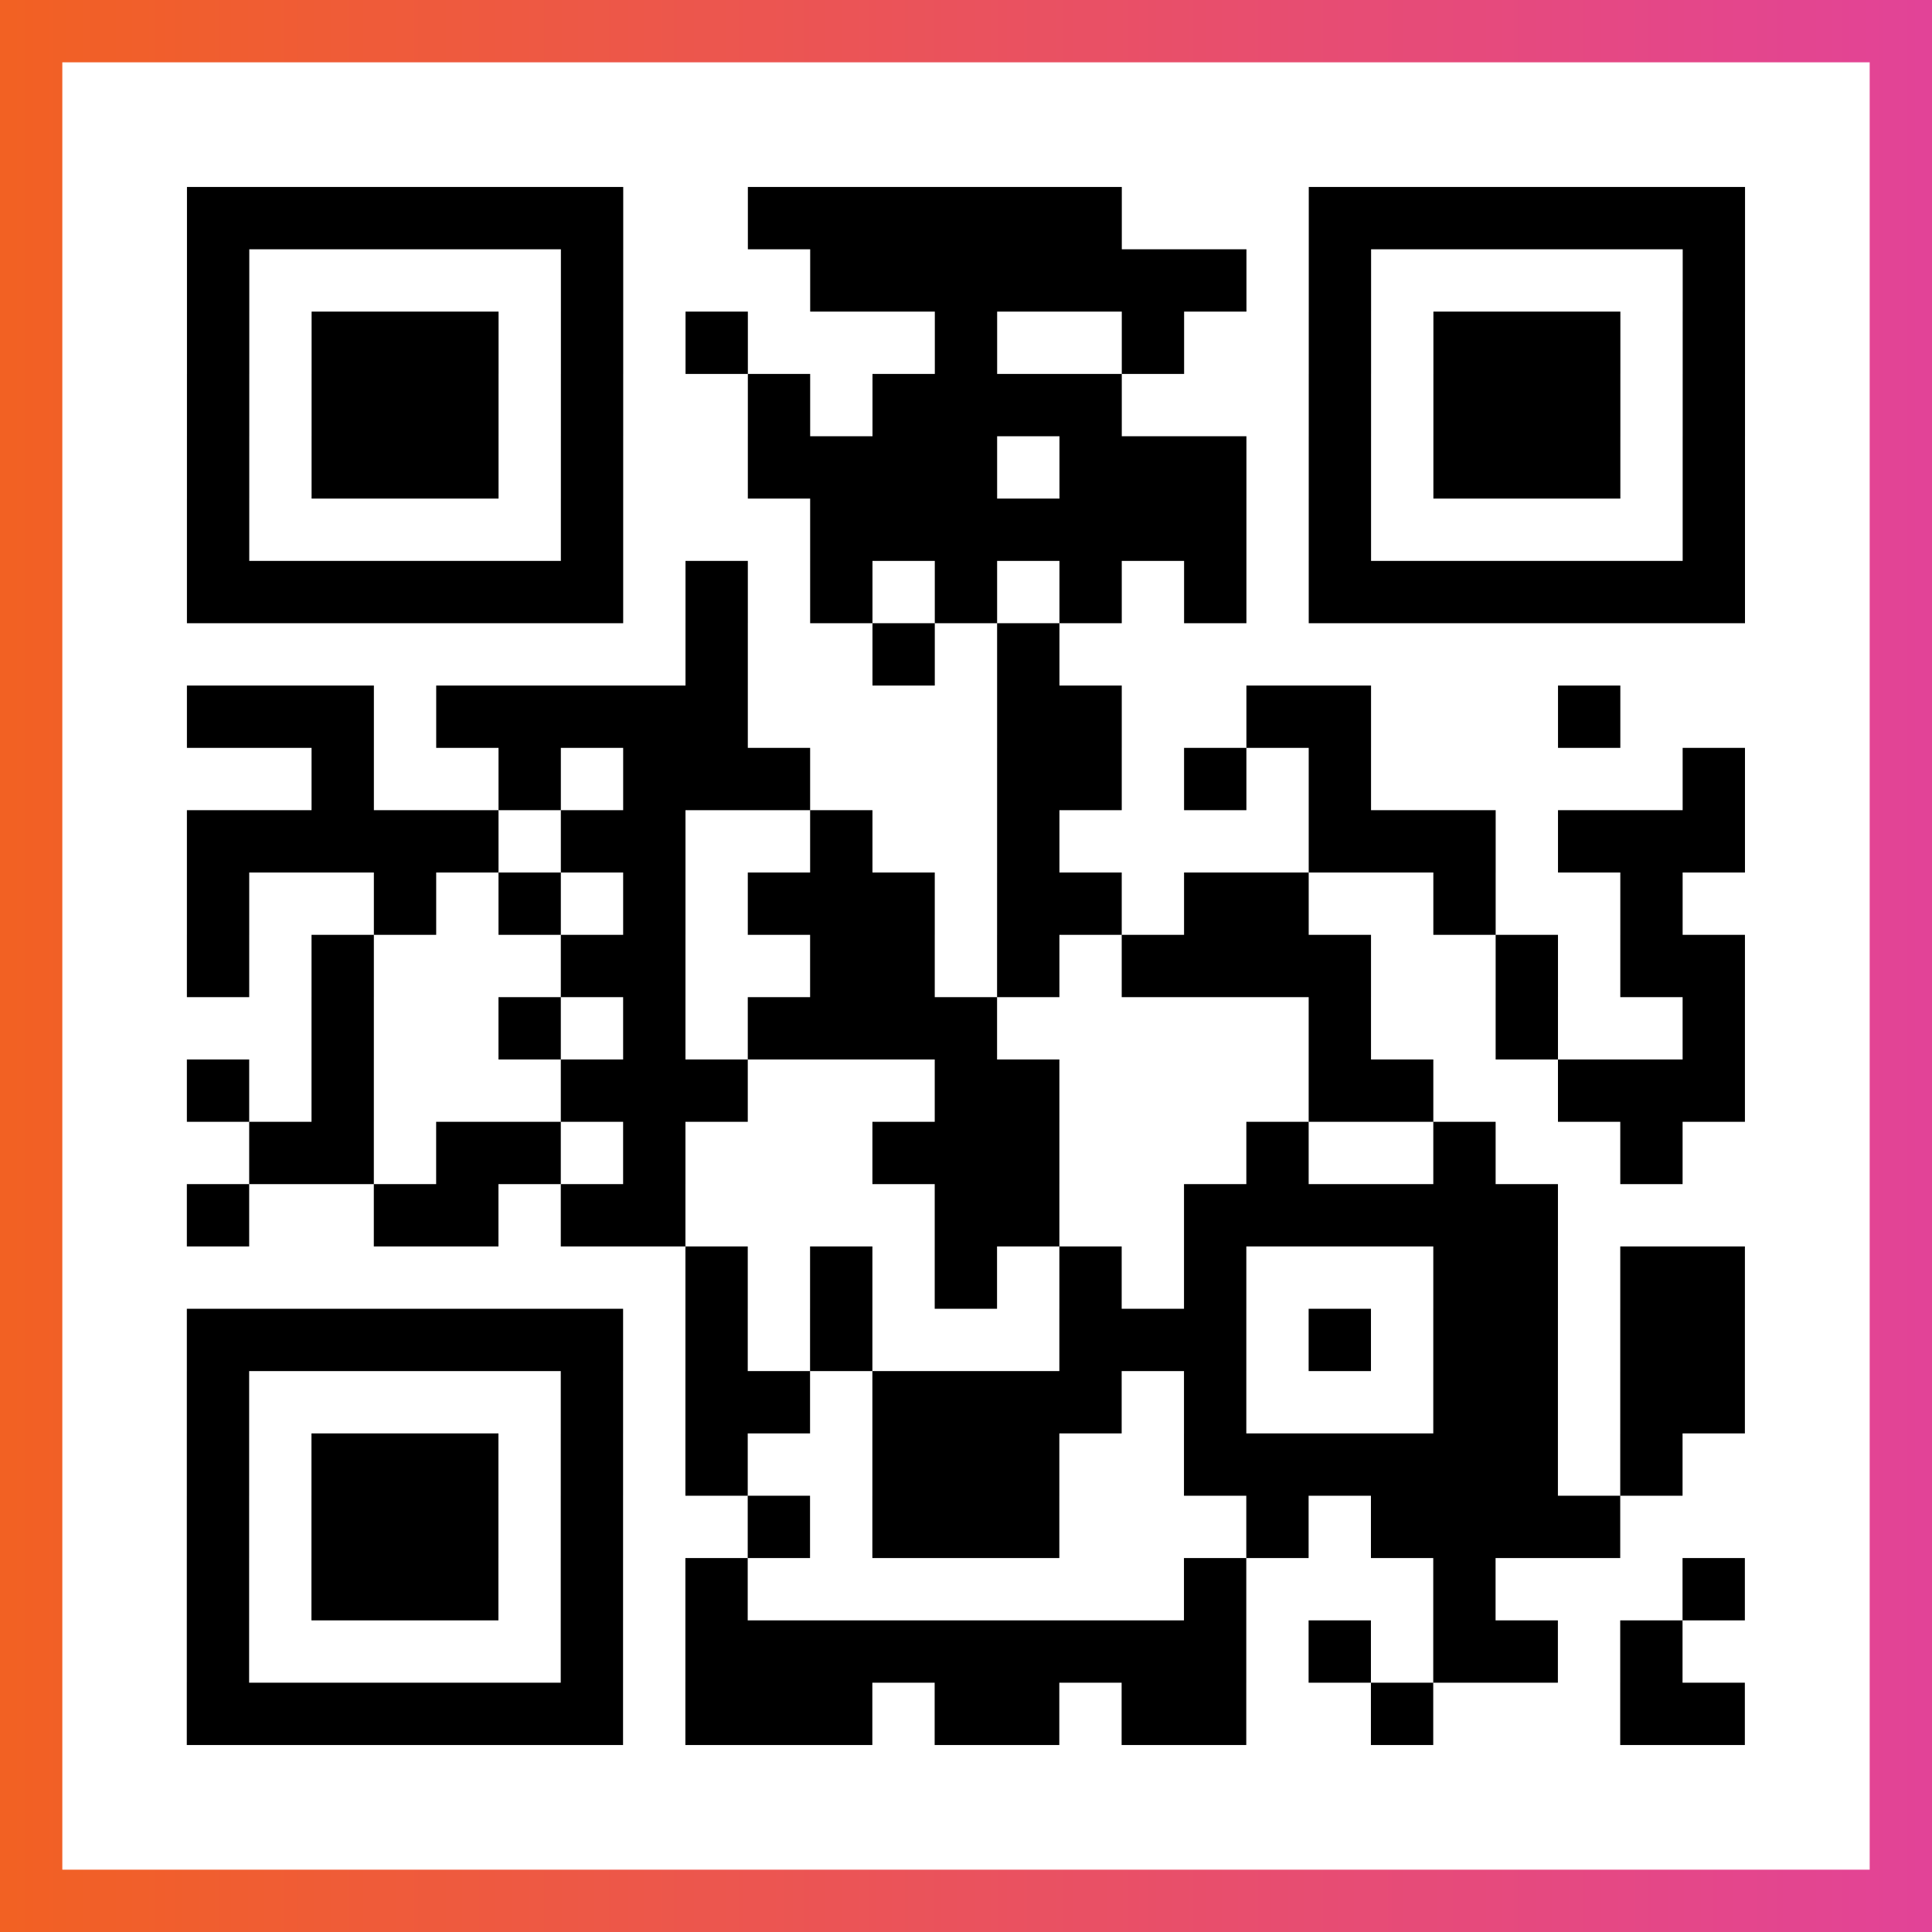
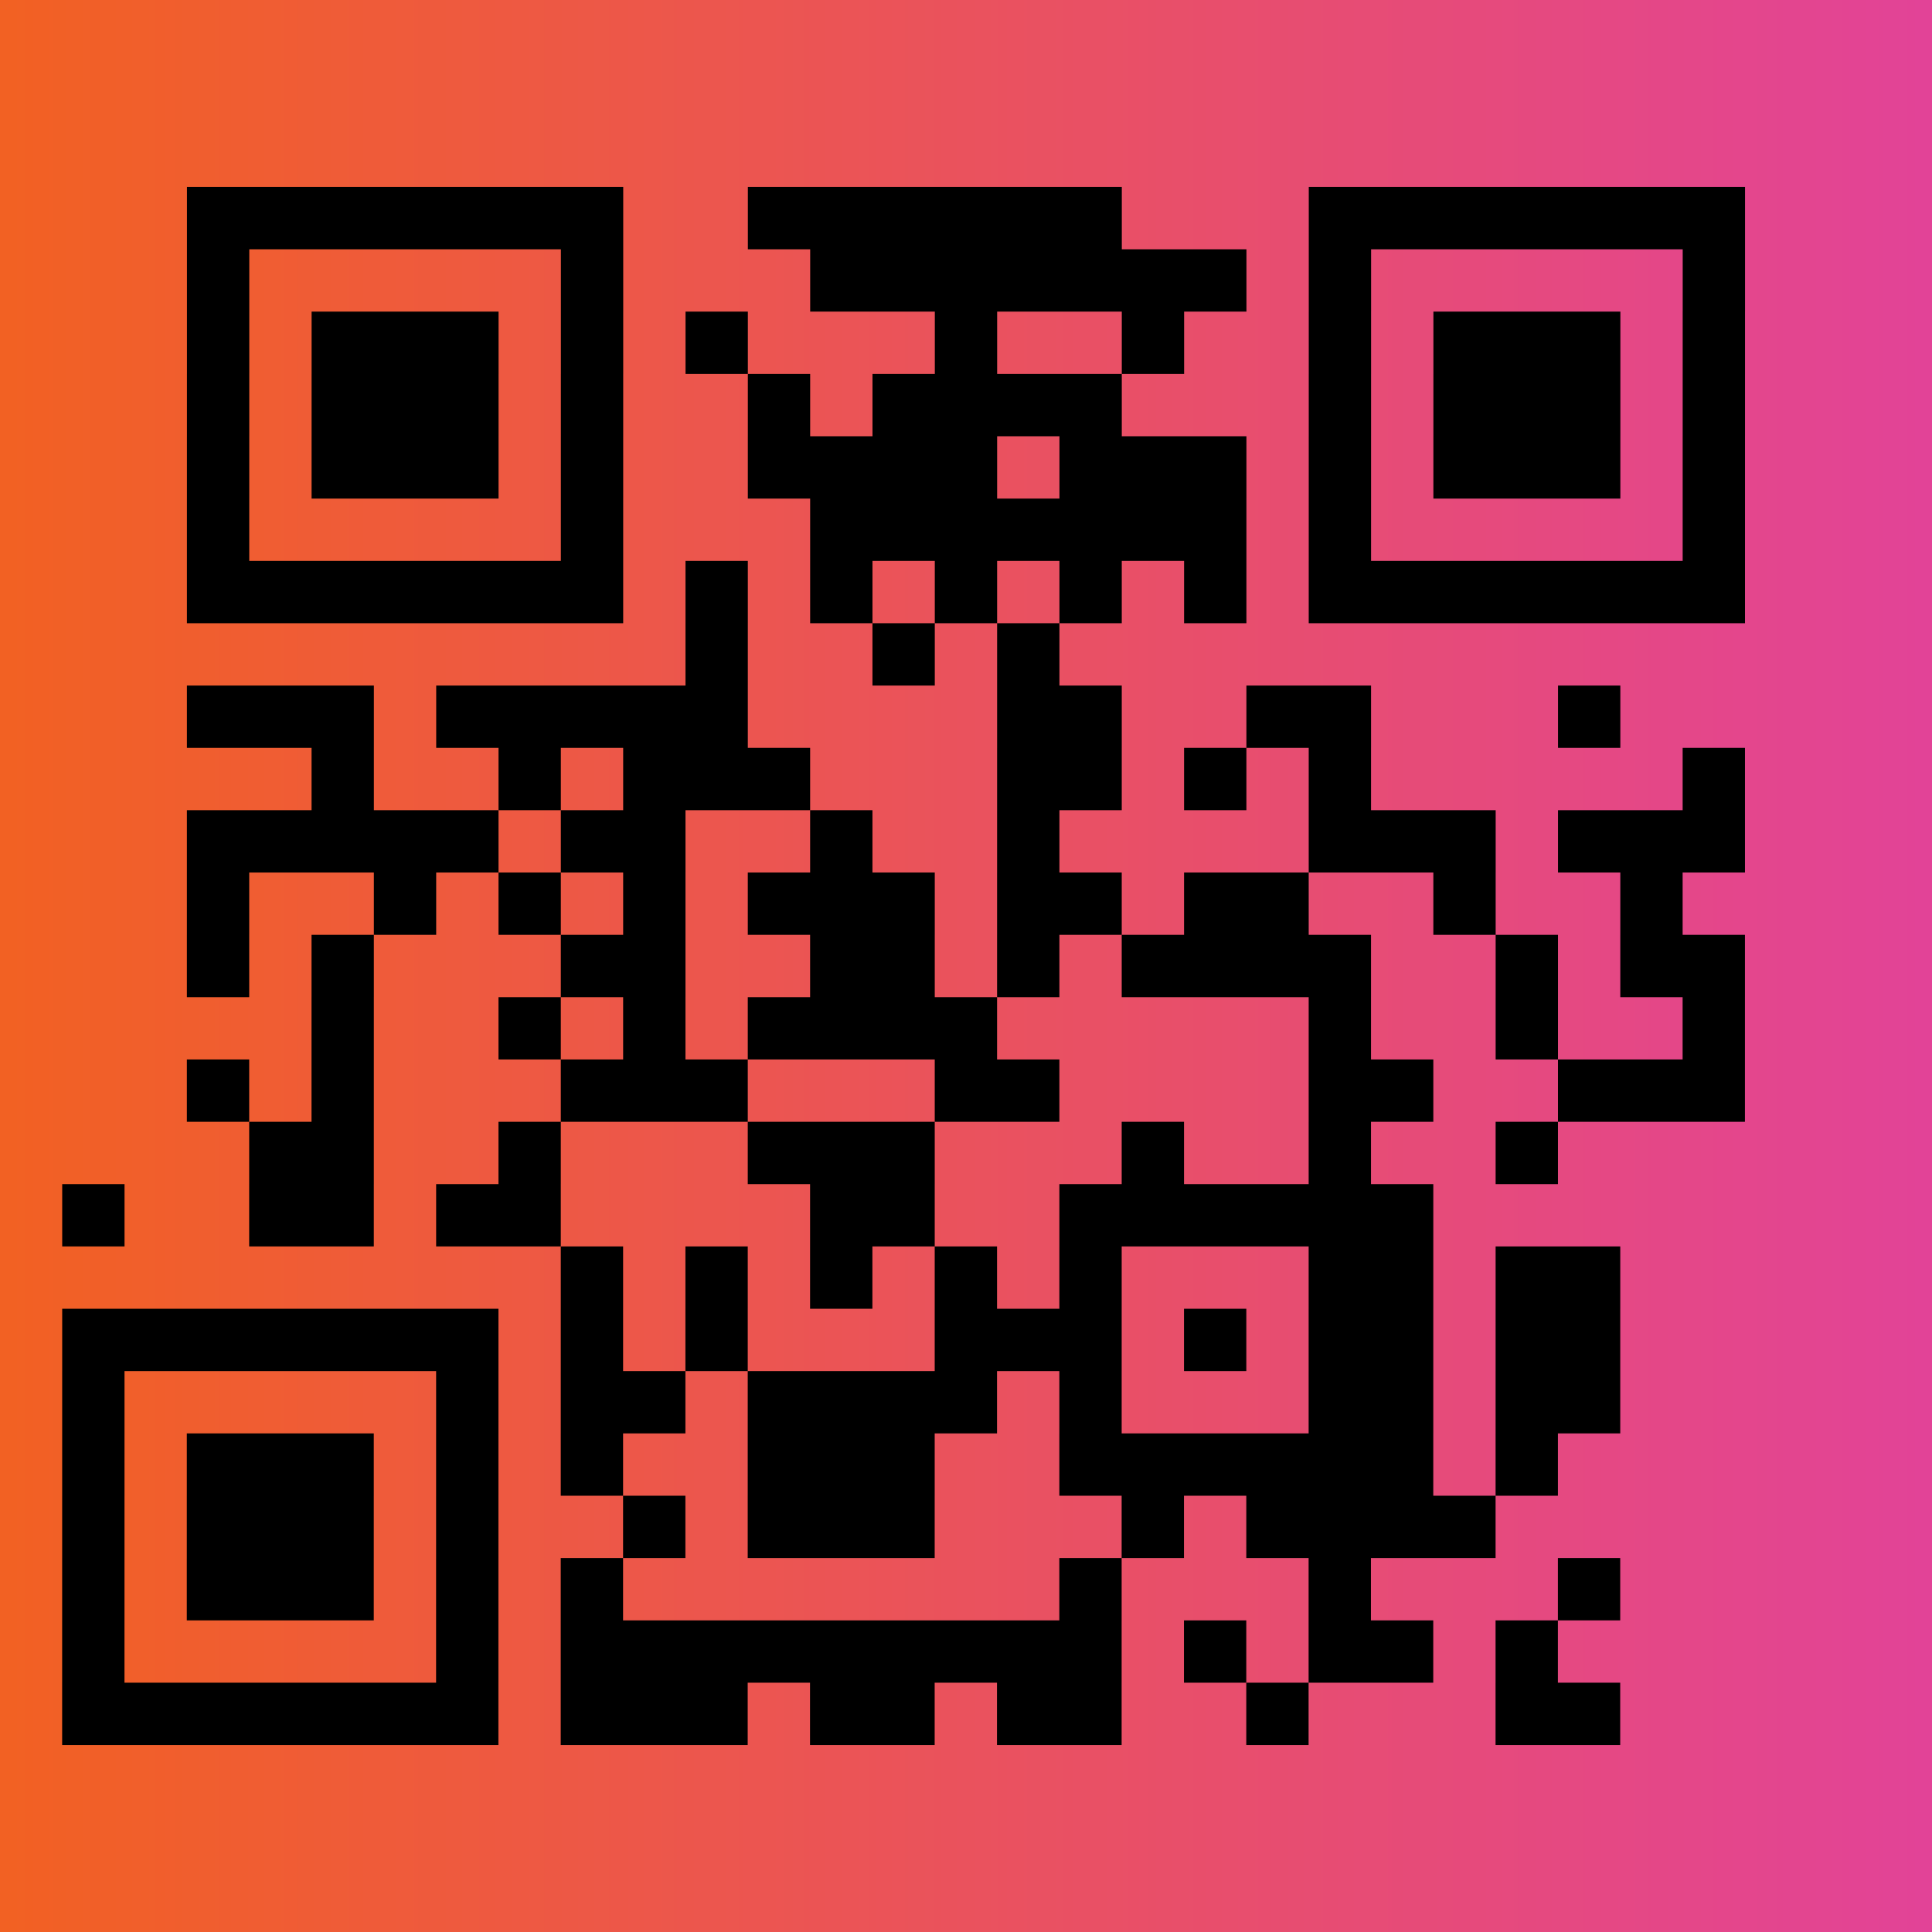
<svg xmlns="http://www.w3.org/2000/svg" viewBox="-1 -1 31 31" width="93" height="93">
  <rect x="-1" y="-1" width="31" height="31" fill="#333333" stroke="none" />
  <defs>
    <linearGradient id="primary">
      <stop class="start" offset="0%" stop-color="#f26122" />
      <stop class="stop" offset="100%" stop-color="#e24398" />
    </linearGradient>
  </defs>
  <rect x="-1" y="-1" width="31" height="31" fill="url(#primary)" />
-   <rect x="0" y="0" width="29" height="29" fill="#fff" />
-   <path stroke="#000" d="M2 2.5h7m2 0h6m3 0h7m-25 1h1m5 0h1m3 0h7m1 0h1m5 0h1m-25 1h1m1 0h3m1 0h1m1 0h1m3 0h1m2 0h1m2 0h1m1 0h3m1 0h1m-25 1h1m1 0h3m1 0h1m2 0h1m1 0h4m3 0h1m1 0h3m1 0h1m-25 1h1m1 0h3m1 0h1m2 0h4m1 0h3m1 0h1m1 0h3m1 0h1m-25 1h1m5 0h1m3 0h7m1 0h1m5 0h1m-25 1h7m1 0h1m1 0h1m1 0h1m1 0h1m1 0h1m1 0h7m-17 1h1m2 0h1m1 0h1m-14 1h3m1 0h5m4 0h2m2 0h2m3 0h1m-21 1h1m2 0h1m1 0h3m3 0h2m1 0h1m1 0h1m5 0h1m-25 1h5m1 0h2m2 0h1m2 0h1m4 0h3m1 0h3m-25 1h1m2 0h1m1 0h1m1 0h1m1 0h3m1 0h2m1 0h2m2 0h1m2 0h1m-24 1h1m1 0h1m3 0h2m2 0h2m1 0h1m1 0h4m2 0h1m1 0h2m-23 1h1m2 0h1m1 0h1m1 0h4m5 0h1m2 0h1m2 0h1m-25 1h1m1 0h1m3 0h3m3 0h2m4 0h2m2 0h3m-24 1h2m1 0h2m1 0h1m3 0h3m3 0h1m2 0h1m2 0h1m-24 1h1m2 0h2m1 0h2m4 0h2m2 0h6m-14 1h1m1 0h1m1 0h1m1 0h1m1 0h1m3 0h2m1 0h2m-25 1h7m1 0h1m1 0h1m3 0h3m1 0h1m1 0h2m1 0h2m-25 1h1m5 0h1m1 0h2m1 0h4m1 0h1m3 0h2m1 0h2m-25 1h1m1 0h3m1 0h1m1 0h1m2 0h3m2 0h6m1 0h1m-24 1h1m1 0h3m1 0h1m2 0h1m1 0h3m3 0h1m1 0h4m-23 1h1m1 0h3m1 0h1m1 0h1m7 0h1m3 0h1m3 0h1m-25 1h1m5 0h1m1 0h9m1 0h1m1 0h2m1 0h1m-24 1h7m1 0h3m1 0h2m1 0h2m2 0h1m3 0h2" />
+   <path stroke="#000" d="M2 2.5h7m2 0h6m3 0h7m-25 1h1m5 0h1m3 0h7m1 0h1m5 0h1m-25 1h1m1 0h3m1 0h1m1 0h1m3 0h1m2 0h1m2 0h1m1 0h3m1 0h1m-25 1h1m1 0h3m1 0h1m2 0h1m1 0h4m3 0h1m1 0h3m1 0h1m-25 1h1m1 0h3m1 0h1m2 0h4m1 0h3m1 0h1m1 0h3m1 0h1m-25 1h1m5 0h1m3 0h7m1 0h1m5 0h1m-25 1h7m1 0h1m1 0h1m1 0h1m1 0h1m1 0h1m1 0h7m-17 1h1m2 0h1m1 0h1m-14 1h3m1 0h5m4 0h2m2 0h2m3 0h1m-21 1h1m2 0h1m1 0h3m3 0h2m1 0h1m1 0h1m5 0h1m-25 1h5m1 0h2m2 0h1m2 0h1m4 0h3m1 0h3m-25 1h1m2 0h1m1 0h1m1 0h1m1 0h3m1 0h2m1 0h2m2 0h1m2 0h1m-24 1h1m1 0h1m3 0h2m2 0h2m1 0h1m1 0h4m2 0h1m1 0h2m-23 1h1m2 0h1m1 0h1m1 0h4m5 0h1m2 0h1m2 0h1m-25 1h1m1 0h1m3 0h3m3 0h2m4 0h2m2 0h3m-24 1h2m1 0m1 0h1m3 0h3m3 0h1m2 0h1m2 0h1m-24 1h1m2 0h2m1 0h2m4 0h2m2 0h6m-14 1h1m1 0h1m1 0h1m1 0h1m1 0h1m3 0h2m1 0h2m-25 1h7m1 0h1m1 0h1m3 0h3m1 0h1m1 0h2m1 0h2m-25 1h1m5 0h1m1 0h2m1 0h4m1 0h1m3 0h2m1 0h2m-25 1h1m1 0h3m1 0h1m1 0h1m2 0h3m2 0h6m1 0h1m-24 1h1m1 0h3m1 0h1m2 0h1m1 0h3m3 0h1m1 0h4m-23 1h1m1 0h3m1 0h1m1 0h1m7 0h1m3 0h1m3 0h1m-25 1h1m5 0h1m1 0h9m1 0h1m1 0h2m1 0h1m-24 1h7m1 0h3m1 0h2m1 0h2m2 0h1m3 0h2" />
</svg>